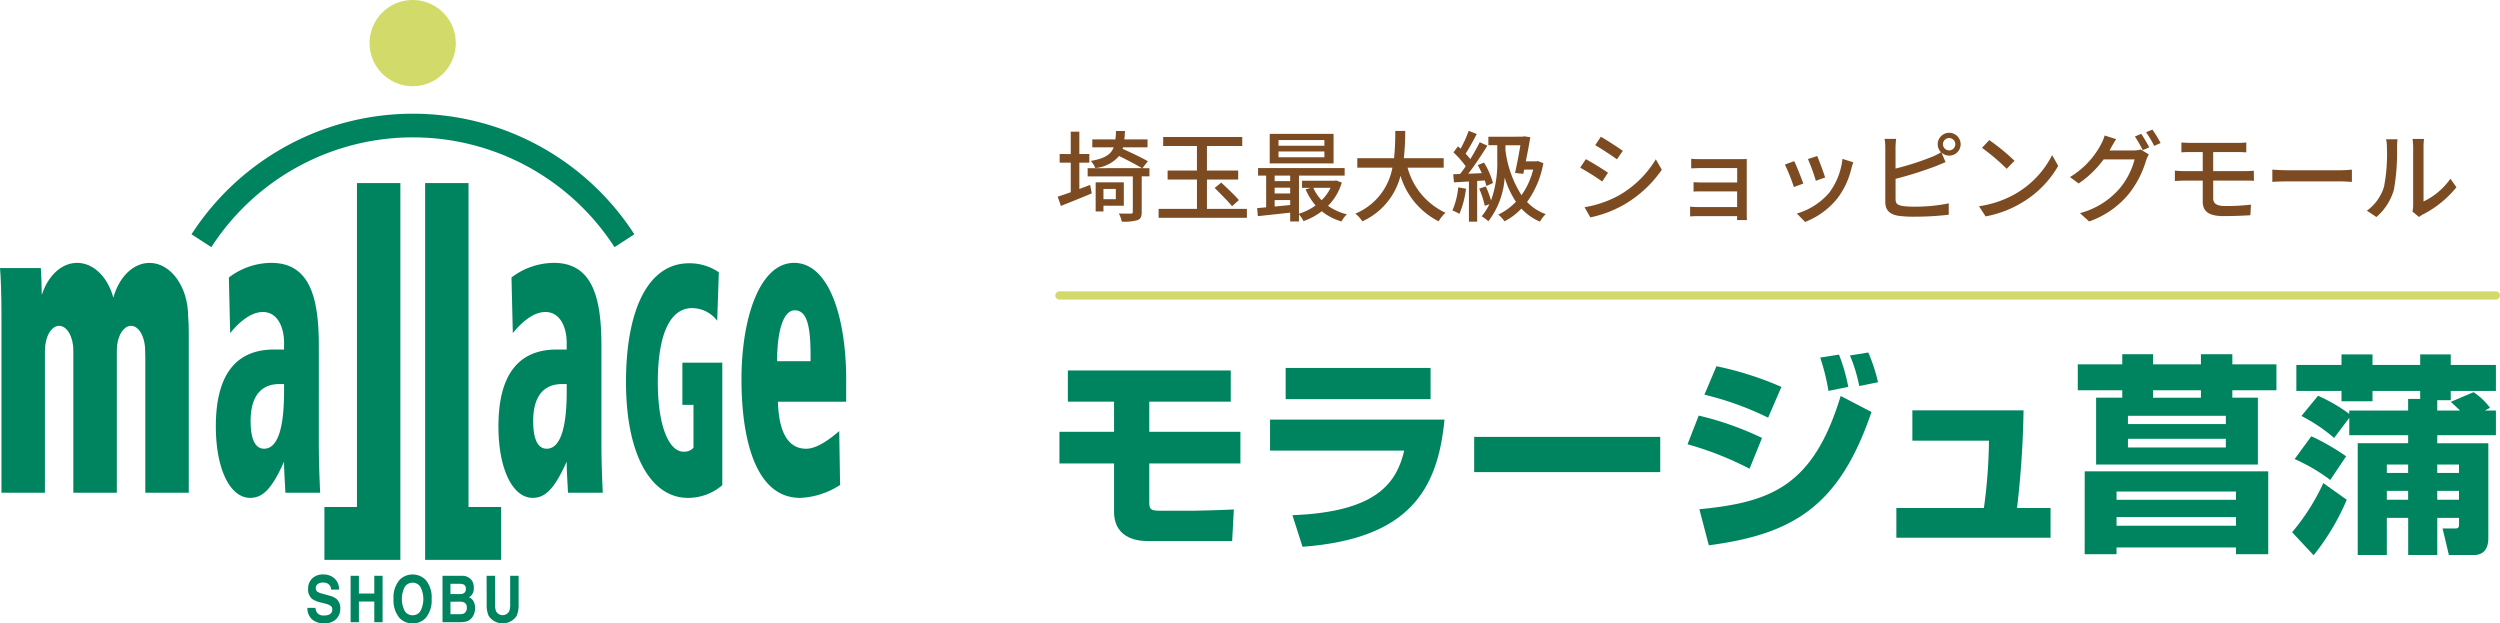
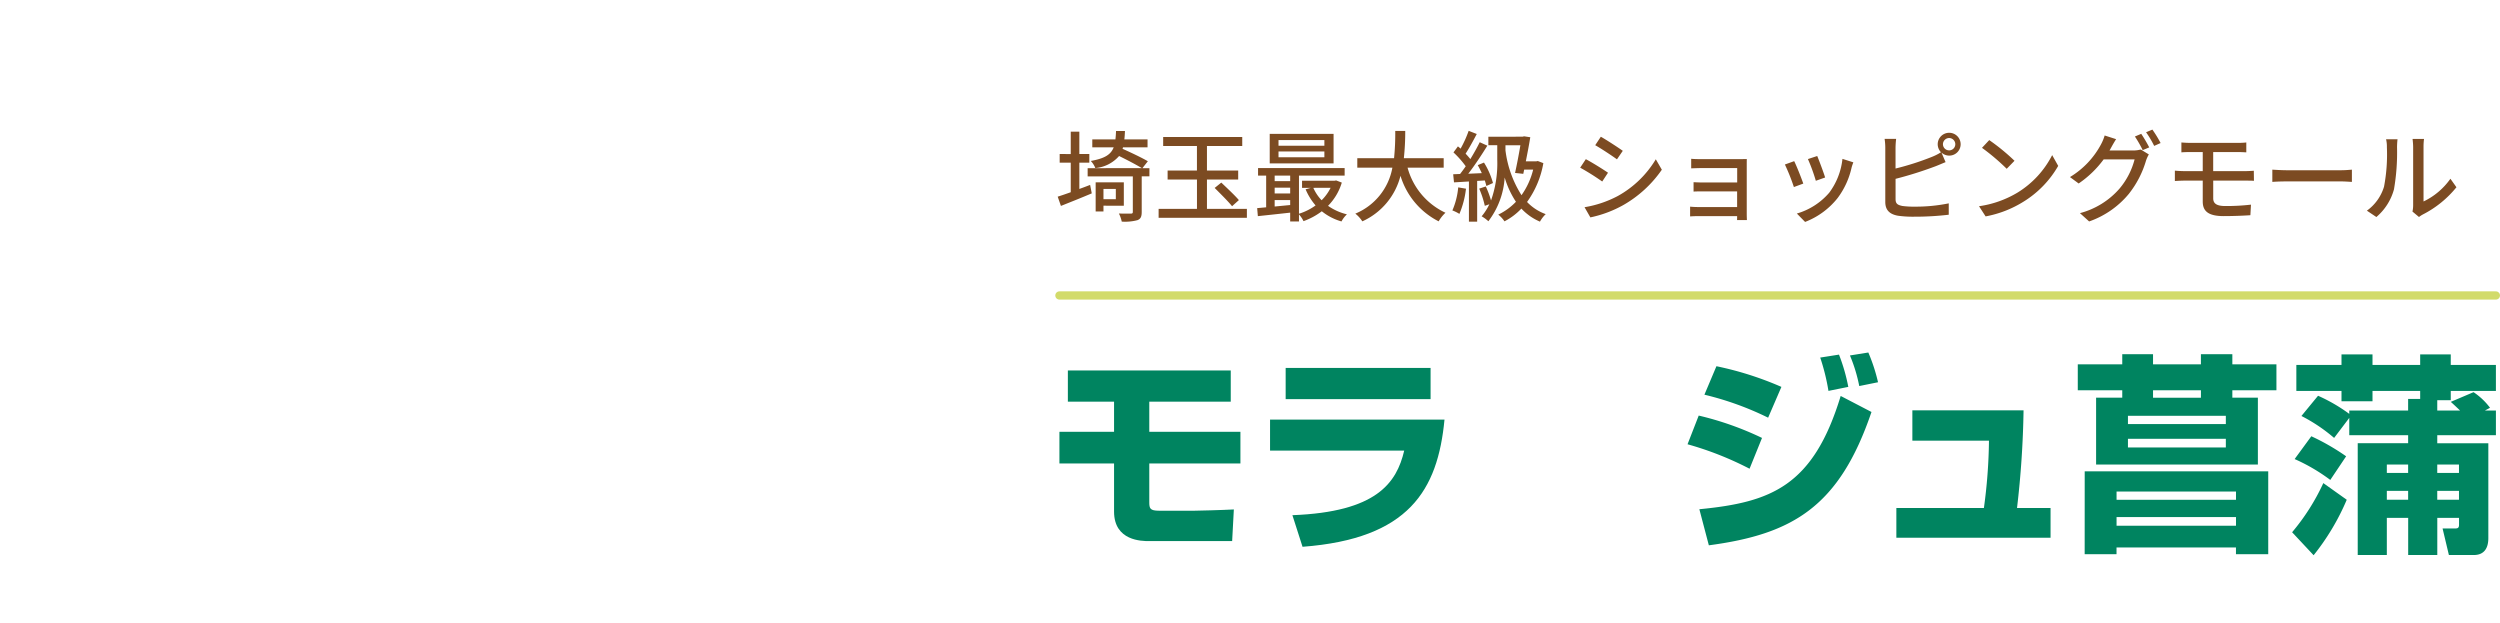
<svg xmlns="http://www.w3.org/2000/svg" width="303.508" height="75.694" viewBox="0 0 303.508 75.694">
  <defs>
    <clipPath id="clip-path">
      <rect id="長方形_3409" data-name="長方形 3409" width="174.391" height="24.612" fill="#008460" />
    </clipPath>
    <clipPath id="clip-path-2">
-       <rect id="長方形_3407" data-name="長方形 3407" width="102.732" height="75.695" fill="none" />
-     </clipPath>
+       </clipPath>
  </defs>
  <g id="グループ_10357" data-name="グループ 10357" transform="translate(-41 -18)">
    <g id="グループ_9185" data-name="グループ 9185" transform="translate(1)">
      <g id="グループ_7341" data-name="グループ 7341" transform="translate(-115 8.606)">
        <path id="パス_4825" data-name="パス 4825" d="M3.036-6.2H4.248V-7.248H3.036V-9.96H1.992v2.712H.648V-6.2H1.992v3.588c-.6.216-1.14.4-1.584.54L.8-.948c1.08-.432,2.472-.984,3.744-1.524L4.344-3.5c-.432.168-.876.336-1.308.492ZM7.464-3.012v1.248h-1.5V-3.012Zm.972,2.04V-3.816H5.016v3.54h.948v-.7Zm3.108-4.56h-.852l.66-.84C10.644-6.792,9.3-7.428,8.28-7.884l.06-.18h2.976v-.96H8.5c.036-.312.06-.648.072-1.02H7.488c-.012.372-.036.72-.072,1.02H4.608v.96h2.6c-.348.888-1.092,1.356-2.784,1.656a2.651,2.651,0,0,1,.552.864A4.316,4.316,0,0,0,7.86-7.008c.984.48,2.124,1.08,2.772,1.476H4.044v1H9.528v4.3c0,.168-.06.216-.24.216s-.8.012-1.452-.012a3.859,3.859,0,0,1,.348.984A5.86,5.86,0,0,0,10.092.78c.4-.156.516-.444.516-1v-4.32h.936ZM18.528-.588V-4.152H22.32V-5.244H18.528V-8.22h4.284V-9.312h-9.6V-8.22h4.1v2.976H13.752v1.092h3.564V-.588H12.66V.492H23.376V-.588Zm.936-2.544c.7.7,1.656,1.644,2.112,2.22l.828-.744c-.48-.564-1.44-1.464-2.136-2.124Zm13.32-5.124H27.216V-8.94h5.568Zm0,1.4H27.216v-.7h5.568ZM33.9-9.7H26.148v3.588H33.9Zm-.36,6.552a5.655,5.655,0,0,1-1.092,1.512A5.289,5.289,0,0,1,31.44-3.144ZM26.748-.876v-.78h1.884v.6Zm0-2.292h1.884v.708H26.748Zm1.884-1.464v.672H26.748v-.672Zm5.58.588-.192.036H30.072v.864h1.08l-.648.18a7.352,7.352,0,0,0,1.212,1.956A6.906,6.906,0,0,1,29.7,0V-4.632h5.544v-.912H24.732v.912h.984V-.78c-.4.036-.768.072-1.092.1l.084.972C25.8.18,27.216.024,28.632-.132V.936H29.7V.084A3.5,3.5,0,0,1,30.252.9a8.288,8.288,0,0,0,2.22-1.2A6.649,6.649,0,0,0,34.86.936a3.306,3.306,0,0,1,.66-.864A6.668,6.668,0,0,1,33.228-.96,6.817,6.817,0,0,0,34.9-3.78ZM47.268-5.592V-6.744H42.432a30.27,30.27,0,0,0,.168-3.312H41.388a30.093,30.093,0,0,1-.144,3.312H36.78v1.152h4.26a7.465,7.465,0,0,1-4.5,5.58,3.893,3.893,0,0,1,.852.936,8.3,8.3,0,0,0,4.632-5.532A9.187,9.187,0,0,0,46.656.924,4.413,4.413,0,0,1,47.484-.12a8.467,8.467,0,0,1-4.6-5.472ZM49.032-3.2A9.069,9.069,0,0,1,48.324-.4a4.69,4.69,0,0,1,.852.42,11.111,11.111,0,0,0,.8-3.06Zm3.228-.84c.084.252.144.48.192.672l.8-.36a9.3,9.3,0,0,0-1.092-2.484l-.756.312c.168.3.336.636.492.972l-1.644.072c.78-1.008,1.644-2.316,2.316-3.408l-.924-.42c-.3.612-.708,1.344-1.14,2.052a8.677,8.677,0,0,0-.576-.66c.432-.66.936-1.584,1.356-2.388l-.984-.384A13.837,13.837,0,0,1,49.32-7.9c-.108-.1-.216-.192-.324-.276l-.54.732a11.32,11.32,0,0,1,1.488,1.68c-.228.336-.468.66-.684.936l-.84.036.1.984,1.812-.108V.96h1V-3.984Zm2.508-4.272H56.58c-.168,1.008-.42,2.34-.648,3.36l1,.108.108-.516h1.092a9.161,9.161,0,0,1-1.416,3.108A13.157,13.157,0,0,1,54.768-7.7ZM58.692-6.4,58.5-6.36H57.24c.2-1.02.408-2.076.54-2.928L57.024-9.4l-.18.048H52.692v1.032h1.08v1.764a13.5,13.5,0,0,1-.756,4.944,11.731,11.731,0,0,0-.636-1.7l-.8.264A11.4,11.4,0,0,1,52.26-.96l.552-.192A6.579,6.579,0,0,1,51.876.312a4.351,4.351,0,0,1,.816.6A9.7,9.7,0,0,0,54.672-4.4,10.974,10.974,0,0,0,56.04-1.452,7.355,7.355,0,0,1,53.892.108a3.5,3.5,0,0,1,.756.816A7.64,7.64,0,0,0,56.7-.624,6.609,6.609,0,0,0,58.956.96a3.748,3.748,0,0,1,.7-.912,5.86,5.86,0,0,1-2.268-1.476,11.345,11.345,0,0,0,1.98-4.716Zm7.656-2.952-.684,1.032c.744.42,2.028,1.272,2.64,1.716l.708-1.032C68.448-8.04,67.092-8.928,66.348-9.348ZM64.368-.792,65.076.444A14.06,14.06,0,0,0,69.06-1.044a14.285,14.285,0,0,0,4.692-4.3L73.02-6.612a12.343,12.343,0,0,1-4.6,4.452A13.178,13.178,0,0,1,64.368-.792Zm.156-5.832L63.84-5.592a30.032,30.032,0,0,1,2.676,1.68l.7-1.068C66.648-5.376,65.28-6.228,64.524-6.624Zm12.792-.048v1.164c.252-.012.972-.036,1.344-.036H82.9v1.752H78.78c-.42,0-.9-.024-1.176-.036v1.14c.264-.024.756-.024,1.188-.024h4.1v1.9h-4.7a9.667,9.667,0,0,1-1.008-.048V.324c.2-.012.648-.036,1.008-.036h4.7c0,.192,0,.372-.012.48h1.2C84.072.576,84.06.24,84.06.048V-5.94c0-.24,0-.552.012-.7-.168,0-.54.012-.816.012h-4.6C78.288-6.624,77.592-6.636,77.316-6.672Zm15.3-.336-1.128.372A21.946,21.946,0,0,1,92.448-4L93.576-4.4C93.42-4.932,92.832-6.5,92.616-7.008ZM97-6.24l-1.32-.42a8.329,8.329,0,0,1-1.6,4.1A8.177,8.177,0,0,1,90.144-.024l1,1.02a9.3,9.3,0,0,0,3.948-2.9,9.619,9.619,0,0,0,1.68-3.624C96.816-5.724,96.888-5.94,97-6.24ZM89.82-6.384l-1.128.408A24.509,24.509,0,0,1,89.784-3.24l1.14-.42C90.7-4.32,90.1-5.832,89.82-6.384Zm18.06-2.052a.761.761,0,0,1,.756-.756.758.758,0,0,1,.744.756.748.748,0,0,1-.744.744A.75.75,0,0,1,107.88-8.436Zm-.636,0a1.4,1.4,0,0,0,.4.972,6.354,6.354,0,0,1-1.14.576,32.952,32.952,0,0,1-4.38,1.4V-7.992a10.89,10.89,0,0,1,.072-1.1h-1.4a7.162,7.162,0,0,1,.084,1.1v6.564c0,1.008.552,1.488,1.524,1.668a13.076,13.076,0,0,0,1.968.12,35.143,35.143,0,0,0,4.212-.24V-1.26a20.041,20.041,0,0,1-4.14.4,10.348,10.348,0,0,1-1.5-.084c-.564-.12-.816-.264-.816-.84V-4.236a46.386,46.386,0,0,0,4.812-1.512c.384-.144.864-.36,1.26-.516l-.5-1.164a1.4,1.4,0,0,0,.948.372,1.38,1.38,0,0,0,1.38-1.38,1.391,1.391,0,0,0-1.38-1.392A1.393,1.393,0,0,0,107.244-8.436Zm6.252-.5L112.62-8a26.028,26.028,0,0,1,3,2.544l.948-.972A25.181,25.181,0,0,0,113.5-8.94ZM112.26-.912l.8,1.236a13.231,13.231,0,0,0,4.6-1.788,12.269,12.269,0,0,0,4.212-4.344l-.732-1.308a11.425,11.425,0,0,1-4.164,4.524A12.469,12.469,0,0,1,112.26-.912ZM131.952-9.7l-.768.324a14.323,14.323,0,0,1,.948,1.656l.792-.336A17.39,17.39,0,0,0,131.952-9.7Zm1.356-.516-.768.324a12.044,12.044,0,0,1,.984,1.656l.78-.348A14.185,14.185,0,0,0,133.308-10.212Zm-4.4,1.164L127.512-9.5a5.621,5.621,0,0,1-.444,1.08A10.264,10.264,0,0,1,123.3-4.452l1.056.78A12.432,12.432,0,0,0,127.392-6.6h3.756a9.011,9.011,0,0,1-1.824,3.54,9.6,9.6,0,0,1-4.812,2.988L125.628.936a10.909,10.909,0,0,0,4.8-3.324,11.876,11.876,0,0,0,2.112-4.08,4.107,4.107,0,0,1,.336-.732l-.984-.6a3.2,3.2,0,0,1-.9.12H128.1c.072-.108.12-.2.18-.312C128.412-8.232,128.664-8.688,128.9-9.048Zm7.92.4v1.2c.336-.024.7-.036,1.116-.036h1.476v2.316h-2.172c-.348,0-.876-.024-1.212-.06v1.26c.348-.024.888-.048,1.212-.048h2.172v2.532c0,1.08.552,1.776,2.532,1.776,1.14,0,2.376-.048,3.252-.108l.072-1.284a25.911,25.911,0,0,1-3.12.168c-1.044,0-1.464-.3-1.464-.936V-4.02h3.888c.264,0,.744,0,1.056.024L145.62-5.22c-.288.024-.816.048-1.068.048h-3.864V-7.488h2.988c.432,0,.732.024,1.032.036v-1.2a8.51,8.51,0,0,1-1.032.048H137.94C137.52-8.6,137.16-8.628,136.824-8.652Zm11.04,3.3v1.488c.408-.036,1.128-.06,1.788-.06h6.528c.528,0,1.08.048,1.344.06V-5.352c-.3.024-.768.072-1.344.072h-6.528C149-5.28,148.26-5.328,147.864-5.352ZM164.88-.264l.792.66a3.73,3.73,0,0,1,.456-.3,12.626,12.626,0,0,0,4.092-3.312l-.732-1.032a8.442,8.442,0,0,1-3.264,2.76V-8.124a7.229,7.229,0,0,1,.06-.96h-1.392a8.8,8.8,0,0,1,.072.96v7.1A3.461,3.461,0,0,1,164.88-.264Zm-5.532-.108L160.5.4a6.742,6.742,0,0,0,2.136-3.36,26.29,26.29,0,0,0,.372-5.124,8.984,8.984,0,0,1,.06-.96h-1.392a3.739,3.739,0,0,1,.1.972,20.807,20.807,0,0,1-.348,4.788A5.554,5.554,0,0,1,159.348-.372Z" transform="translate(283 35.342)" fill="#7c4b22" />
        <path id="パス_2168" data-name="パス 2168" d="M0,0H174.391" transform="translate(283.616 45.266)" fill="none" stroke="#d2db6a" stroke-linecap="round" stroke-width="1" />
        <g id="グループ_9364" data-name="グループ 9364" transform="translate(283.617 52.189)">
          <g id="グループ_9363" data-name="グループ 9363" transform="translate(0 0)" clip-path="url(#clip-path)">
            <path id="パス_4135" data-name="パス 4135" d="M20.8,3.4v3.79H10.91v3.662H21.974v3.842H10.91V19.38c0,.768.077,1.05,1.2,1.05h4.251c.359,0,3.431-.077,4.815-.154l-.206,3.842H10.884c-.845,0-4.251,0-4.251-3.585V14.693H0V10.851H6.633V7.189H1.025V3.4Z" transform="translate(0 -1.222)" fill="#008460" />
            <path id="パス_4136" data-name="パス 4136" d="M61.111,9.194c-.819,8.58-4.328,14.47-17.235,15.443L42.646,20.8c10.219-.384,12.652-3.918,13.573-7.837H39.932V9.194ZM59.421,6.71H41.827V2.92H59.421Z" transform="translate(-14.361 -1.05)" fill="#008460" />
-             <rect id="長方形_3408" data-name="長方形 3408" width="22.588" height="4.277" transform="translate(50.353 10.244)" fill="#008460" />
            <path id="パス_4137" data-name="パス 4137" d="M126.613,14.111a39.309,39.309,0,0,0-7.529-2.971l1.357-3.483a37.562,37.562,0,0,1,7.684,2.714Zm-6.095,4.917c8.707-.845,13.829-2.791,17.158-13.752l3.739,1.946c-3.893,11.448-9.5,14.828-19.745,16.186Zm8.349-11.115a36.887,36.887,0,0,0-7.734-2.791l1.459-3.457a39.771,39.771,0,0,1,7.888,2.51Zm7.324-3.252a25.634,25.634,0,0,0-1-4.046l2.279-.359A22.033,22.033,0,0,1,138.6,4.174Zm3.74-.589A19.014,19.014,0,0,0,138.8.359L141.032,0a21.257,21.257,0,0,1,1.178,3.611Z" transform="translate(-42.828 0)" fill="#008460" />
            <path id="パス_4138" data-name="パス 4138" d="M174.114,10.958a115.524,115.524,0,0,1-.793,11.858h4.071v3.611h-18.72V22.816H169.3a64.057,64.057,0,0,0,.615-8.17h-9.3V10.958Z" transform="translate(-57.065 -3.941)" fill="#008460" />
            <path id="パス_4139" data-name="パス 4139" d="M198.464,5.6V4.7h-5.4V1.549h5.4V.32H202.2V1.549h5.813V.32h3.816V1.549h5.352V4.7h-5.352v.9h3.1v8.118H195.288V5.6Zm-4.559,8.938h22.281V24.6h-3.918v-.82h-14.5v.82h-3.867Zm3.867,3.457h14.5v-1h-14.5Zm0,3.15h14.5v-1.05h-14.5ZM199.155,8.8h11.884v-1H199.155Zm0,2.843h11.884v-1.05H199.155Zm8.861-6.94H202.2v.9h5.813Z" transform="translate(-69.432 -0.115)" fill="#008460" />
            <path id="パス_4140" data-name="パス 4140" d="M240.333,18.006a28.577,28.577,0,0,1-4.021,6.735L233.7,21.95a26.2,26.2,0,0,0,3.79-5.967Zm-4.3-7.709a27.252,27.252,0,0,1,4.226,2.433L238.335,15.6a22.085,22.085,0,0,0-4.328-2.535Zm13.215-4.533V4.791h-5.788V6.046h-3.764V4.791h-5.481V1.641h5.481V.36h3.764V1.641h5.788V.36h3.713V1.641h5.481v3.15h-5.481V5.918h-1.639V7.172h2.766c-.153-.153-.947-.9-1.127-1.05l2.766-1.178a8.153,8.153,0,0,1,2,1.895l-.615.333h1.331v3h-7.12v.973h6.2V22.666c0,1.127-.435,2.049-1.767,2.049h-3.022l-.768-3.227h1.613c.385,0,.385-.282.385-.487v-.794h-2.638v4.507h-3.534V20.208H245.2v4.507h-3.534V11.142h6.121v-.973H240.64v-2.1L238.8,10.5a19.923,19.923,0,0,0-3.969-2.664L236.85,5.38a20.231,20.231,0,0,1,3.79,2.2v-.41h7.145V5.764ZM245.2,14.753h2.586V13.728H245.2Zm0,3.253h2.586V16.93H245.2Zm6.121-3.253h2.638V13.728h-2.638Zm0,3.253h2.638V16.93h-2.638Z" transform="translate(-84.048 -0.129)" fill="#008460" />
          </g>
        </g>
      </g>
    </g>
    <g id="グループ_9361" data-name="グループ 9361" transform="translate(41 18)" clip-path="url(#clip-path-2)">
      <path id="パス_4121" data-name="パス 4121" d="M41.075,39.026l2.407,1.56a29.134,29.134,0,0,1,48.947,0l2.408-1.56a32,32,0,0,0-53.762,0" transform="translate(-17.825 -10.582)" fill="#008460" />
      <path id="パス_4122" data-name="パス 4122" d="M119.575,84.286c-.079-1.62-.165-3.824-.165-6.028V66.48c0-5.595-.948-10.1-5.772-10.1a8.554,8.554,0,0,0-5.147,1.777l.161,6.756c1-1.256,2.474-2.568,3.952-2.568,1.876,0,2.59,1.993,2.59,3.718V66.9h-1.212c-4.78,0-7.076,3.25-7.076,9.321,0,5.236,1.746,8.69,4.165,8.69,1.662,0,2.745-1.36,4.123-4.4,0,1.258.1,2.516.156,3.774Zm-4.38-12.308c0,2.569-.242,6.964-2.427,6.964-.982,0-1.641-.944-1.641-3.35,0-3.192,1.405-4.5,3.517-4.5h.551v.89" transform="translate(-46.395 -24.467)" fill="#008460" />
      <path id="パス_4123" data-name="パス 4123" d="M58.961,84.286c-.08-1.62-.164-3.824-.164-6.028V66.48c0-5.595-.945-10.1-5.778-10.1a8.564,8.564,0,0,0-5.145,1.777l.16,6.756c1-1.256,2.483-2.568,3.957-2.568,1.876,0,2.586,1.993,2.586,3.718V66.9H53.362c-4.769,0-7.069,3.25-7.069,9.321,0,5.236,1.741,8.69,4.172,8.69,1.658,0,2.745-1.36,4.111-4.4,0,1.257.107,2.515.161,3.774ZM54.576,71.978c0,2.569-.236,6.964-2.425,6.964-.978,0-1.634-.944-1.634-3.35,0-3.192,1.4-4.5,3.508-4.5h.552v.889" transform="translate(-20.09 -24.467)" fill="#008460" />
      <path id="パス_4124" data-name="パス 4124" d="M69.577,85.01V78.591h3.952V39.267H78.8V85.01Z" transform="translate(-30.194 -17.041)" fill="#008460" />
      <path id="パス_4125" data-name="パス 4125" d="M91.182,85.01V39.267h5.267V78.591H100.4V85.01Z" transform="translate(-39.57 -17.041)" fill="#008460" />
      <path id="パス_4126" data-name="パス 4126" d="M141.758,84.951c-4.271,0-7.492-4.893-7.492-14.082,0-8.322,2.463-14.4,7.672-14.4a6.246,6.246,0,0,1,3.6,1.1l-.2,5.878a3.839,3.839,0,0,0-3.034-1.535c-2.888,0-4.177,3.629-4.177,8.992s1.37,8.439,3.121,8.439a1.5,1.5,0,0,0,1.21-.474V73.664H141.11V68.54h4.846V83.41a6.328,6.328,0,0,1-4.2,1.541" transform="translate(-58.268 -24.508)" fill="#008460" />
-       <path id="パス_4127" data-name="パス 4127" d="M167.42,68.319h-4.073v-.031l.011.031c0-3.766.789-6.179,2.136-6.179,1.426,0,1.926,1.725,1.926,5.392Zm4.328,2.249c0-7.432-2.034-14.187-6.329-14.187-4.148,0-6.385,6.647-6.385,14.139,0,7.012,1.608,14.443,7.172,14.391a9.611,9.611,0,0,0,4.8-1.568L170.9,76.8c-1.159,1-2.711,2.146-4.011,2.146-1.77,0-3.3-1.305-3.432-5.706l.011.007v-.007h8.276V70.568" transform="translate(-69.016 -24.468)" fill="#008460" />
      <path id="パス_4128" data-name="パス 4128" d="M13.771,60.58c.672-2.449,2.378-4.192,4.384-4.192,2.588,0,4.686,2.914,4.686,6.51l.008.047c.044.55.067,1.134.067,1.765V84.29H17.64V67.9c0-.293-.01-.571-.018-.83l-.005-.091c0-1.63-.771-2.952-1.713-2.952s-1.721,1.322-1.721,2.952V84.29H8.9V66.979c0-1.63-.77-2.952-1.72-2.952s-1.718,1.322-1.718,2.952l-.01.07V84.29H.177V62.876c0-2.72-.086-4.975-.177-5.861H4.956c.063.783.1,2,.111,3.187l.033,0c.735-2.253,2.365-3.819,4.266-3.819,2,0,3.716,1.743,4.387,4.2Z" transform="translate(0 -24.471)" fill="#008460" />
      <path id="パス_4129" data-name="パス 4129" d="M89.735,5.23A5.234,5.234,0,1,1,84.5,0,5.234,5.234,0,0,1,89.735,5.23" transform="translate(-34.4 0)" fill="#d2db6a" />
      <path id="パス_4130" data-name="パス 4130" d="M66.916,127.265a1.282,1.282,0,0,0,.182.579.97.97,0,0,0,.85.35,1.558,1.558,0,0,0,.585-.092.649.649,0,0,0,.426-.655.5.5,0,0,0-.209-.432,2.05,2.05,0,0,0-.664-.264l-.517-.134a3,3,0,0,1-1.053-.431,1.455,1.455,0,0,1-.493-1.217,1.745,1.745,0,0,1,.476-1.255,1.841,1.841,0,0,1,1.4-.5,1.937,1.937,0,0,1,1.314.471,1.787,1.787,0,0,1,.57,1.369h-.972a.821.821,0,0,0-.385-.718,1.165,1.165,0,0,0-.6-.14,1.009,1.009,0,0,0-.632.182.608.608,0,0,0-.236.509.5.5,0,0,0,.233.449,2.635,2.635,0,0,0,.637.232l.841.233a2,2,0,0,1,.83.408,1.486,1.486,0,0,1,.431,1.149,1.738,1.738,0,0,1-.509,1.281,1.95,1.95,0,0,1-1.441.509,2.12,2.12,0,0,1-1.494-.5,1.788,1.788,0,0,1-.545-1.382Z" transform="translate(-28.618 -53.472)" fill="#008460" />
      <path id="パス_4131" data-name="パス 4131" d="M75.2,129.129V123.5h1.008v2.149h1.866V123.5h1.008v5.634H78.074v-2.511H76.208v2.511Z" transform="translate(-32.635 -53.594)" fill="#008460" />
      <path id="パス_4132" data-name="パス 4132" d="M87.673,127.653a3.22,3.22,0,0,0,0-2.924,1.091,1.091,0,0,0-.949-.516,1.1,1.1,0,0,0-.953.514,3.182,3.182,0,0,0,0,2.925,1.1,1.1,0,0,0,.953.514,1.093,1.093,0,0,0,.949-.514m.629.857a2.232,2.232,0,0,1-3.162,0,3.327,3.327,0,0,1-.733-2.32,3.262,3.262,0,0,1,.733-2.32,2.234,2.234,0,0,1,3.162,0,3.271,3.271,0,0,1,.73,2.32,3.338,3.338,0,0,1-.73,2.32" transform="translate(-36.63 -53.472)" fill="#008460" />
-       <path id="パス_4133" data-name="パス 4133" d="M95.878,126.644v1.512h1.173a1,1,0,0,0,.49-.1.749.749,0,0,0,.318-.708.629.629,0,0,0-.308-.608,1.068,1.068,0,0,0-.483-.1Zm0-2.175v1.247h1.164a.849.849,0,0,0,.507-.14.572.572,0,0,0,.194-.5.524.524,0,0,0-.257-.522,1.551,1.551,0,0,0-.567-.088H95.878m2.617-.374a1.6,1.6,0,0,1,.221.859,1.406,1.406,0,0,1-.221.829,1.186,1.186,0,0,1-.366.32,1.108,1.108,0,0,1,.551.5,1.7,1.7,0,0,1,.186.826,1.868,1.868,0,0,1-.215.9,1.5,1.5,0,0,1-.341.444,1.248,1.248,0,0,1-.545.283,2.878,2.878,0,0,1-.682.076H94.913V123.5h2.331a1.392,1.392,0,0,1,1.25.6" transform="translate(-41.19 -53.594)" fill="#008460" />
      <path id="パス_4134" data-name="パス 4134" d="M104.37,123.5H105.4v3.456a2.238,2.238,0,0,0,.118.847.908.908,0,0,0,1.594,0,2.238,2.238,0,0,0,.118-.847V123.5h1.026v3.461a3.319,3.319,0,0,1-.239,1.4,2.039,2.039,0,0,1-3.4,0,3.319,3.319,0,0,1-.239-1.4Z" transform="translate(-45.294 -53.594)" fill="#008460" />
    </g>
  </g>
</svg>